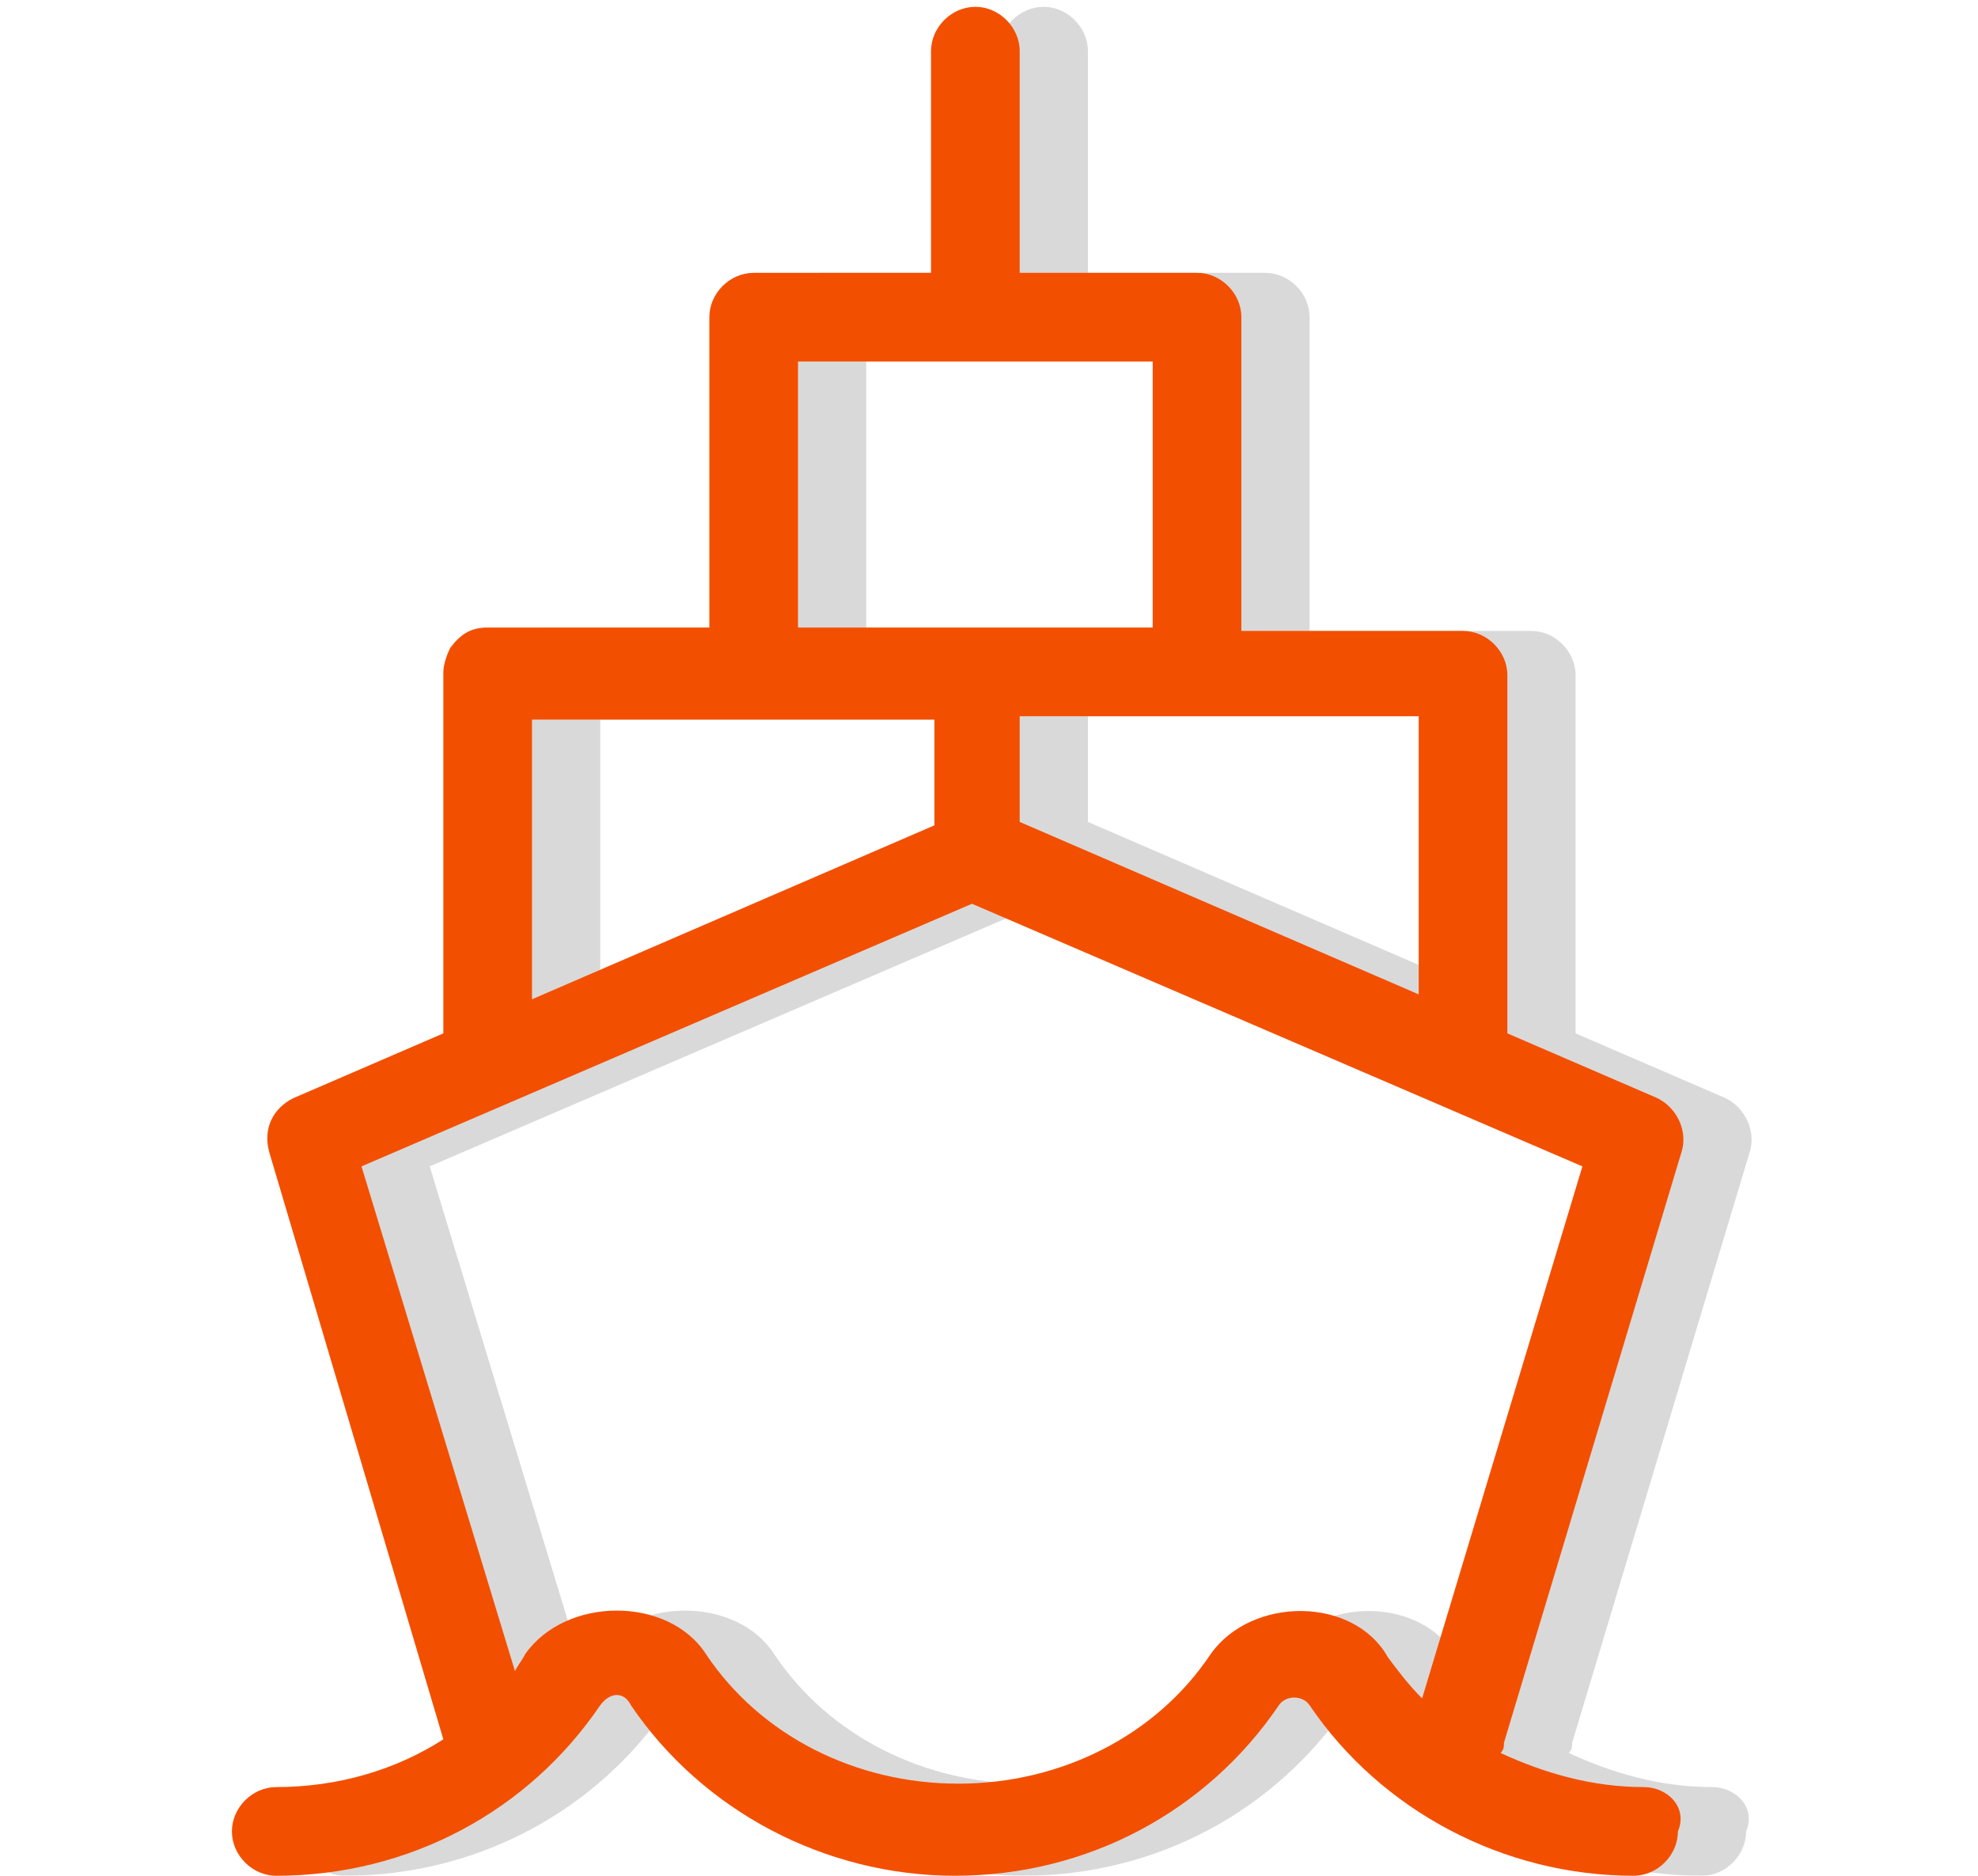
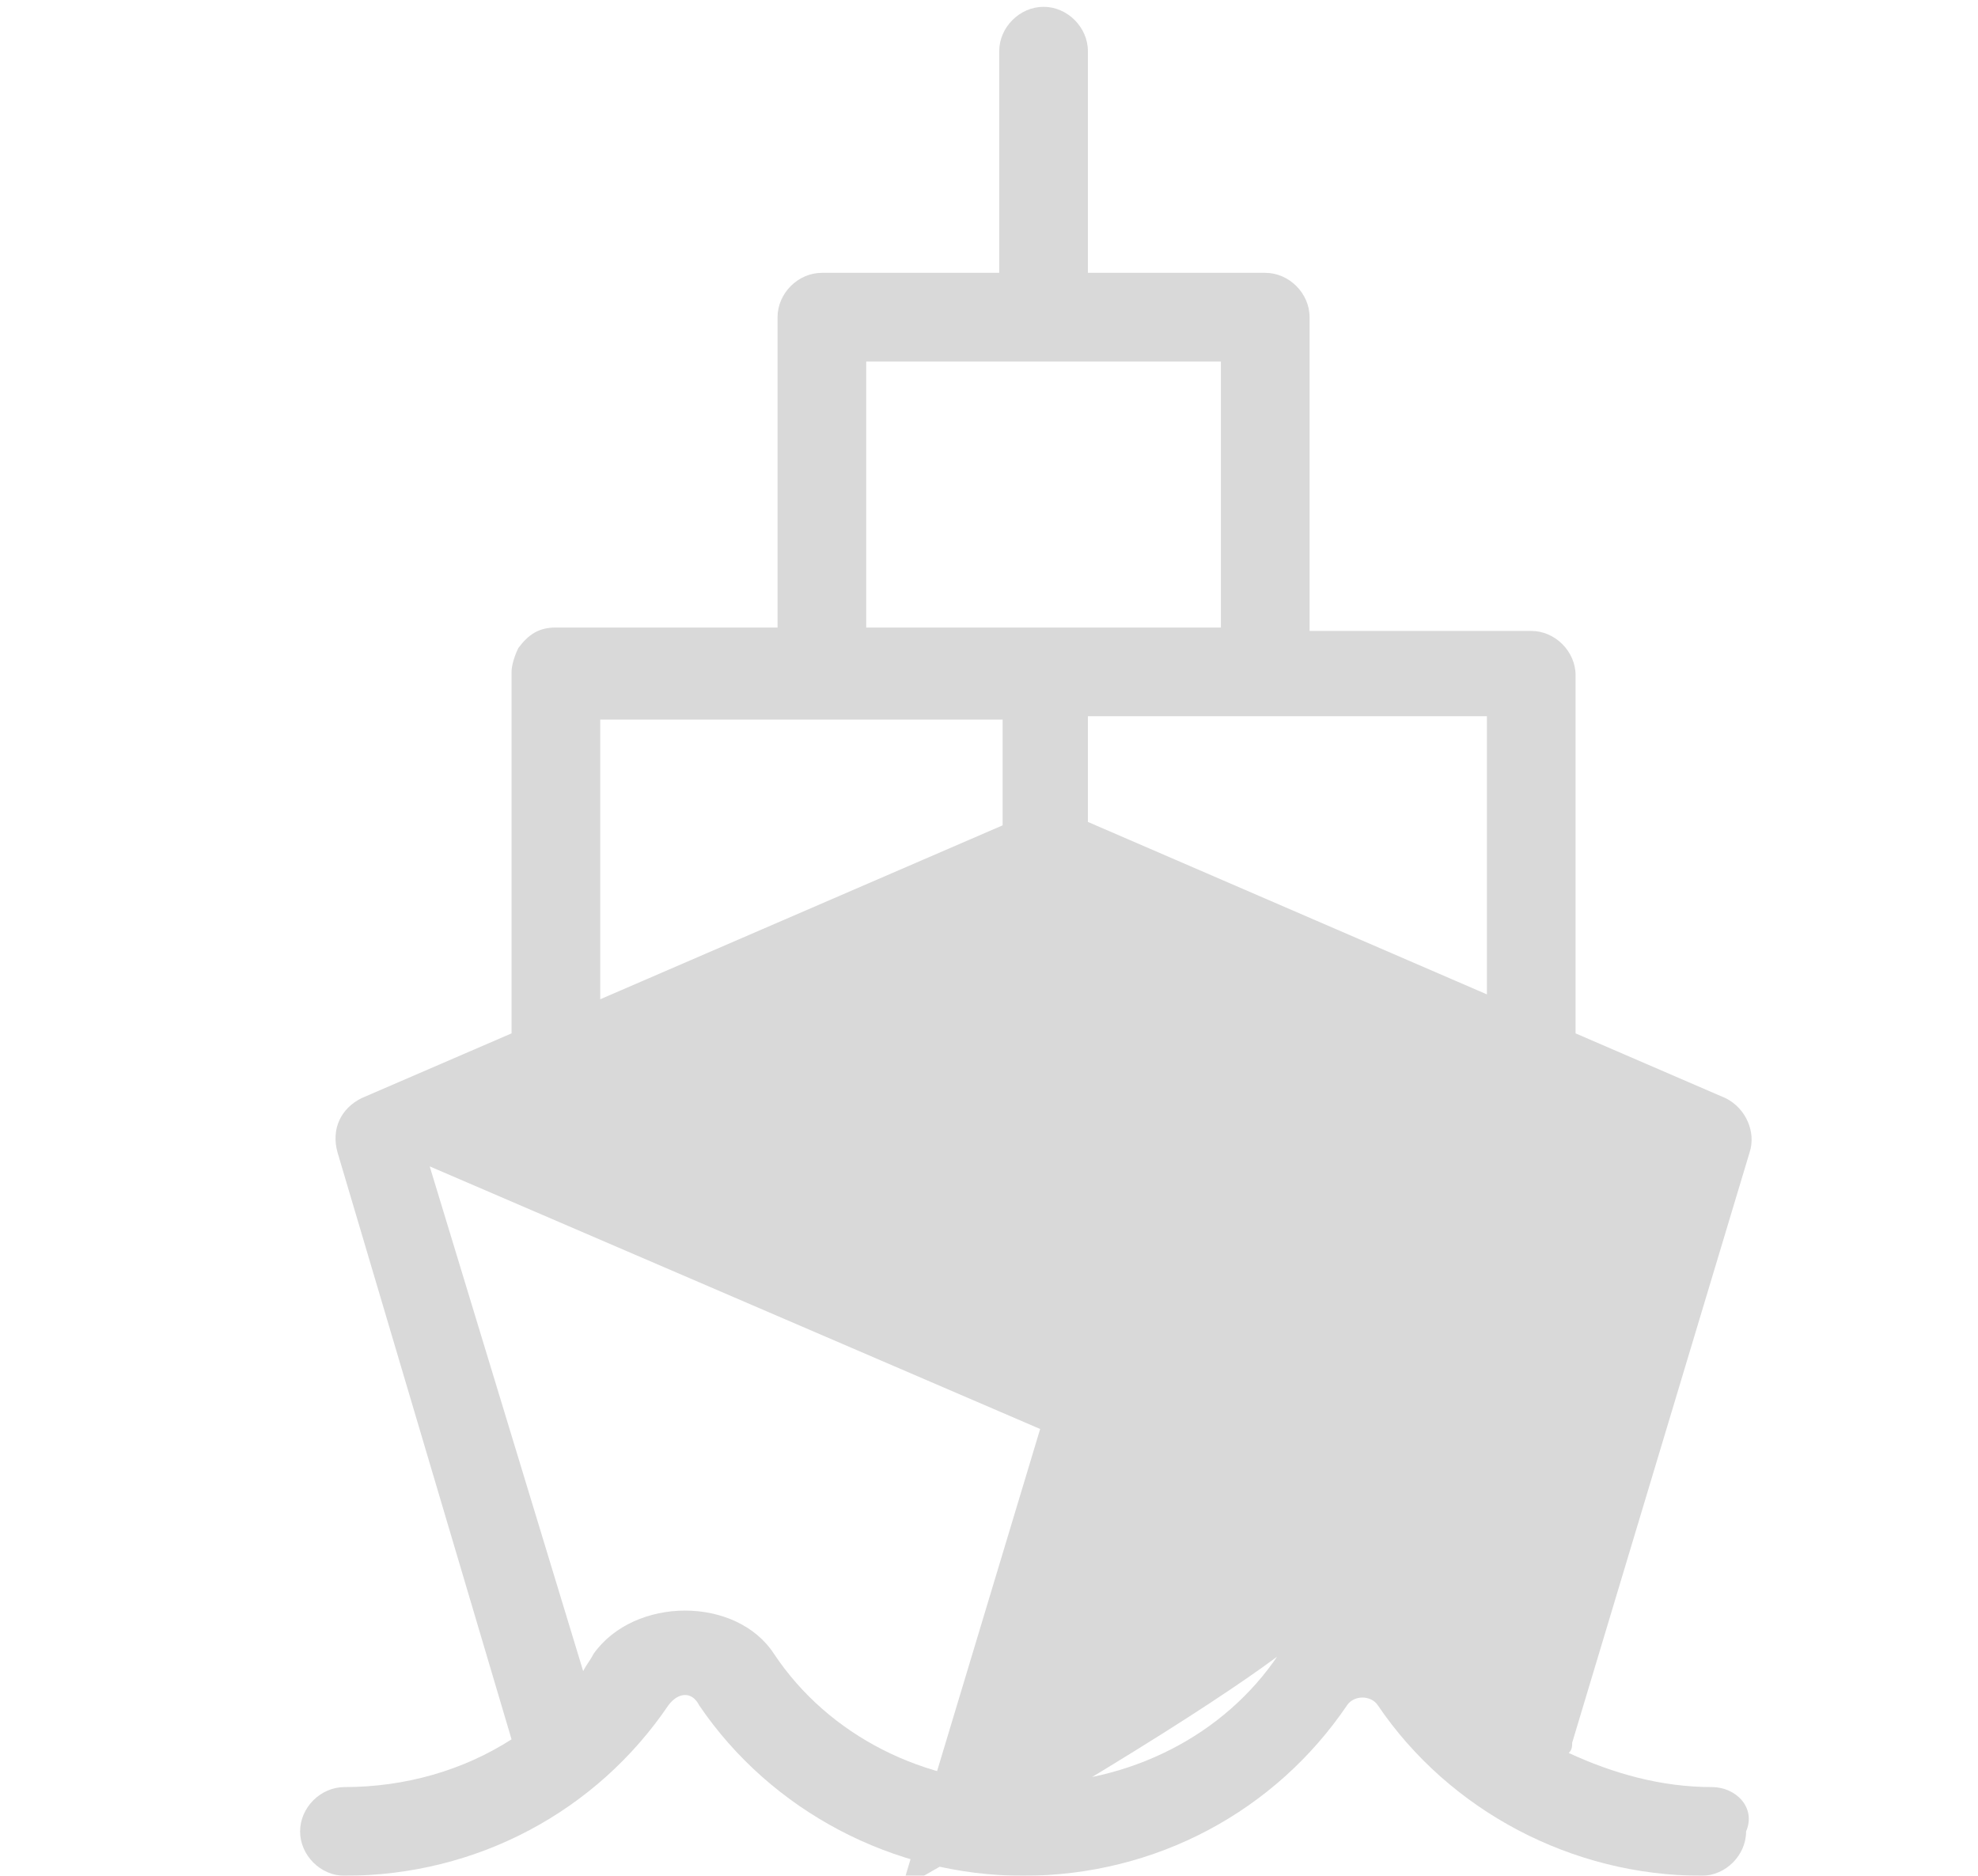
<svg xmlns="http://www.w3.org/2000/svg" version="1.1" id="Capa_1" x="0px" y="0px" width="58px" height="55px" viewBox="0 0 58 55" xml:space="preserve">
  <g>
    <g opacity="0.15">
-       <path d="M50.2,52.4c-1.5,0-2.9-0.4-4.2-1c0.1-0.1,0.1-0.2,0.1-0.3l5.2-17.3c0.2-0.6-0.1-1.3-0.7-1.6l-4.4-1.9V19.8 c0-0.7-0.6-1.3-1.3-1.3h-6.5V9.3c0-0.7-0.6-1.3-1.3-1.3h-5.2V1.5c0-0.7-0.6-1.3-1.3-1.3c-0.7,0-1.3,0.6-1.3,1.3V8h-5.2 c-0.7,0-1.3,0.6-1.3,1.3v9.1h-6.5c0,0,0,0,0,0c-0.5,0-0.8,0.2-1.1,0.6c-0.1,0.2-0.2,0.5-0.2,0.7c0,0,0,0,0,0v10.6l-4.4,1.9 c-0.6,0.3-0.9,0.9-0.7,1.6L15,51c-1.4,0.9-3.1,1.4-4.9,1.4c-0.7,0-1.3,0.6-1.3,1.3c0,0.7,0.6,1.3,1.3,1.3c3.9,0,7.4-1.9,9.5-5 c0.3-0.4,0.7-0.4,0.9,0c2.1,3.1,5.7,5,9.5,5c3.9,0,7.4-1.9,9.5-5c0.2-0.3,0.7-0.3,0.9,0c2.1,3.1,5.7,5,9.5,5 c0.7,0,1.3-0.6,1.3-1.3C51.5,53,50.9,52.4,50.2,52.4z M43.7,29.2l-11.8-5.1v-3.1h5.2c0,0,0,0,0,0c0,0,0,0,0,0h6.5V29.2z M25.4,10.6h10.4v7.8h-5.2c0,0,0,0,0,0h-5.2V10.6z M17.6,21.1h11.8v3.1l-11.8,5.1V21.1z M37.5,48.5c-1.6,2.4-4.4,3.8-7.4,3.8 c-3,0-5.8-1.4-7.4-3.8c-1.1-1.7-4.1-1.7-5.3,0c-0.1,0.2-0.2,0.3-0.3,0.5l-4.5-14.8l17.9-7.7l17.9,7.7l-4.7,15.6 c-0.4-0.4-0.7-0.8-1-1.2C41.7,46.8,38.7,46.8,37.5,48.5z" />
+       <path d="M50.2,52.4c-1.5,0-2.9-0.4-4.2-1c0.1-0.1,0.1-0.2,0.1-0.3l5.2-17.3c0.2-0.6-0.1-1.3-0.7-1.6l-4.4-1.9V19.8 c0-0.7-0.6-1.3-1.3-1.3h-6.5V9.3c0-0.7-0.6-1.3-1.3-1.3h-5.2V1.5c0-0.7-0.6-1.3-1.3-1.3c-0.7,0-1.3,0.6-1.3,1.3V8h-5.2 c-0.7,0-1.3,0.6-1.3,1.3v9.1h-6.5c0,0,0,0,0,0c-0.5,0-0.8,0.2-1.1,0.6c-0.1,0.2-0.2,0.5-0.2,0.7c0,0,0,0,0,0v10.6l-4.4,1.9 c-0.6,0.3-0.9,0.9-0.7,1.6L15,51c-1.4,0.9-3.1,1.4-4.9,1.4c-0.7,0-1.3,0.6-1.3,1.3c0,0.7,0.6,1.3,1.3,1.3c3.9,0,7.4-1.9,9.5-5 c0.3-0.4,0.7-0.4,0.9,0c2.1,3.1,5.7,5,9.5,5c3.9,0,7.4-1.9,9.5-5c0.2-0.3,0.7-0.3,0.9,0c2.1,3.1,5.7,5,9.5,5 c0.7,0,1.3-0.6,1.3-1.3C51.5,53,50.9,52.4,50.2,52.4z M43.7,29.2l-11.8-5.1v-3.1h5.2c0,0,0,0,0,0c0,0,0,0,0,0h6.5V29.2z M25.4,10.6h10.4v7.8h-5.2c0,0,0,0,0,0h-5.2V10.6z M17.6,21.1h11.8v3.1l-11.8,5.1V21.1z M37.5,48.5c-1.6,2.4-4.4,3.8-7.4,3.8 c-3,0-5.8-1.4-7.4-3.8c-1.1-1.7-4.1-1.7-5.3,0c-0.1,0.2-0.2,0.3-0.3,0.5l-4.5-14.8l17.9,7.7l-4.7,15.6 c-0.4-0.4-0.7-0.8-1-1.2C41.7,46.8,38.7,46.8,37.5,48.5z" />
    </g>
    <g>
-       <path fill="#F34F00" d="M48.2,52.4c-1.5,0-2.9-0.4-4.2-1c0.1-0.1,0.1-0.2,0.1-0.3l5.2-17.3c0.2-0.6-0.1-1.3-0.7-1.6l-4.4-1.9V19.8 c0-0.7-0.6-1.3-1.3-1.3h-6.5V9.3c0-0.7-0.6-1.3-1.3-1.3h-5.2V1.5c0-0.7-0.6-1.3-1.3-1.3c-0.7,0-1.3,0.6-1.3,1.3V8h-5.2 c-0.7,0-1.3,0.6-1.3,1.3v9.1h-6.5c0,0,0,0,0,0c-0.5,0-0.8,0.2-1.1,0.6c-0.1,0.2-0.2,0.5-0.2,0.7c0,0,0,0,0,0v10.6l-4.4,1.9 c-0.6,0.3-0.9,0.9-0.7,1.6L13,51c-1.4,0.9-3.1,1.4-4.9,1.4c-0.7,0-1.3,0.6-1.3,1.3c0,0.7,0.6,1.3,1.3,1.3c3.9,0,7.4-1.9,9.5-5 c0.3-0.4,0.7-0.4,0.9,0c2.1,3.1,5.7,5,9.5,5c3.9,0,7.4-1.9,9.5-5c0.2-0.3,0.7-0.3,0.9,0c2.1,3.1,5.7,5,9.5,5 c0.7,0,1.3-0.6,1.3-1.3C49.5,53,48.9,52.4,48.2,52.4z M41.7,29.2l-11.8-5.1v-3.1h5.2c0,0,0,0,0,0c0,0,0,0,0,0h6.5V29.2z M23.4,10.6h10.4v7.8h-5.2c0,0,0,0,0,0h-5.2V10.6z M15.6,21.1h11.8v3.1l-11.8,5.1V21.1z M35.5,48.5c-1.6,2.4-4.4,3.8-7.4,3.8 c-3,0-5.8-1.4-7.4-3.8c-1.1-1.7-4.1-1.7-5.3,0c-0.1,0.2-0.2,0.3-0.3,0.5l-4.5-14.8l17.9-7.7l17.9,7.7l-4.7,15.6 c-0.4-0.4-0.7-0.8-1-1.2C39.7,46.8,36.7,46.8,35.5,48.5z" />
-     </g>
+       </g>
  </g>
</svg>